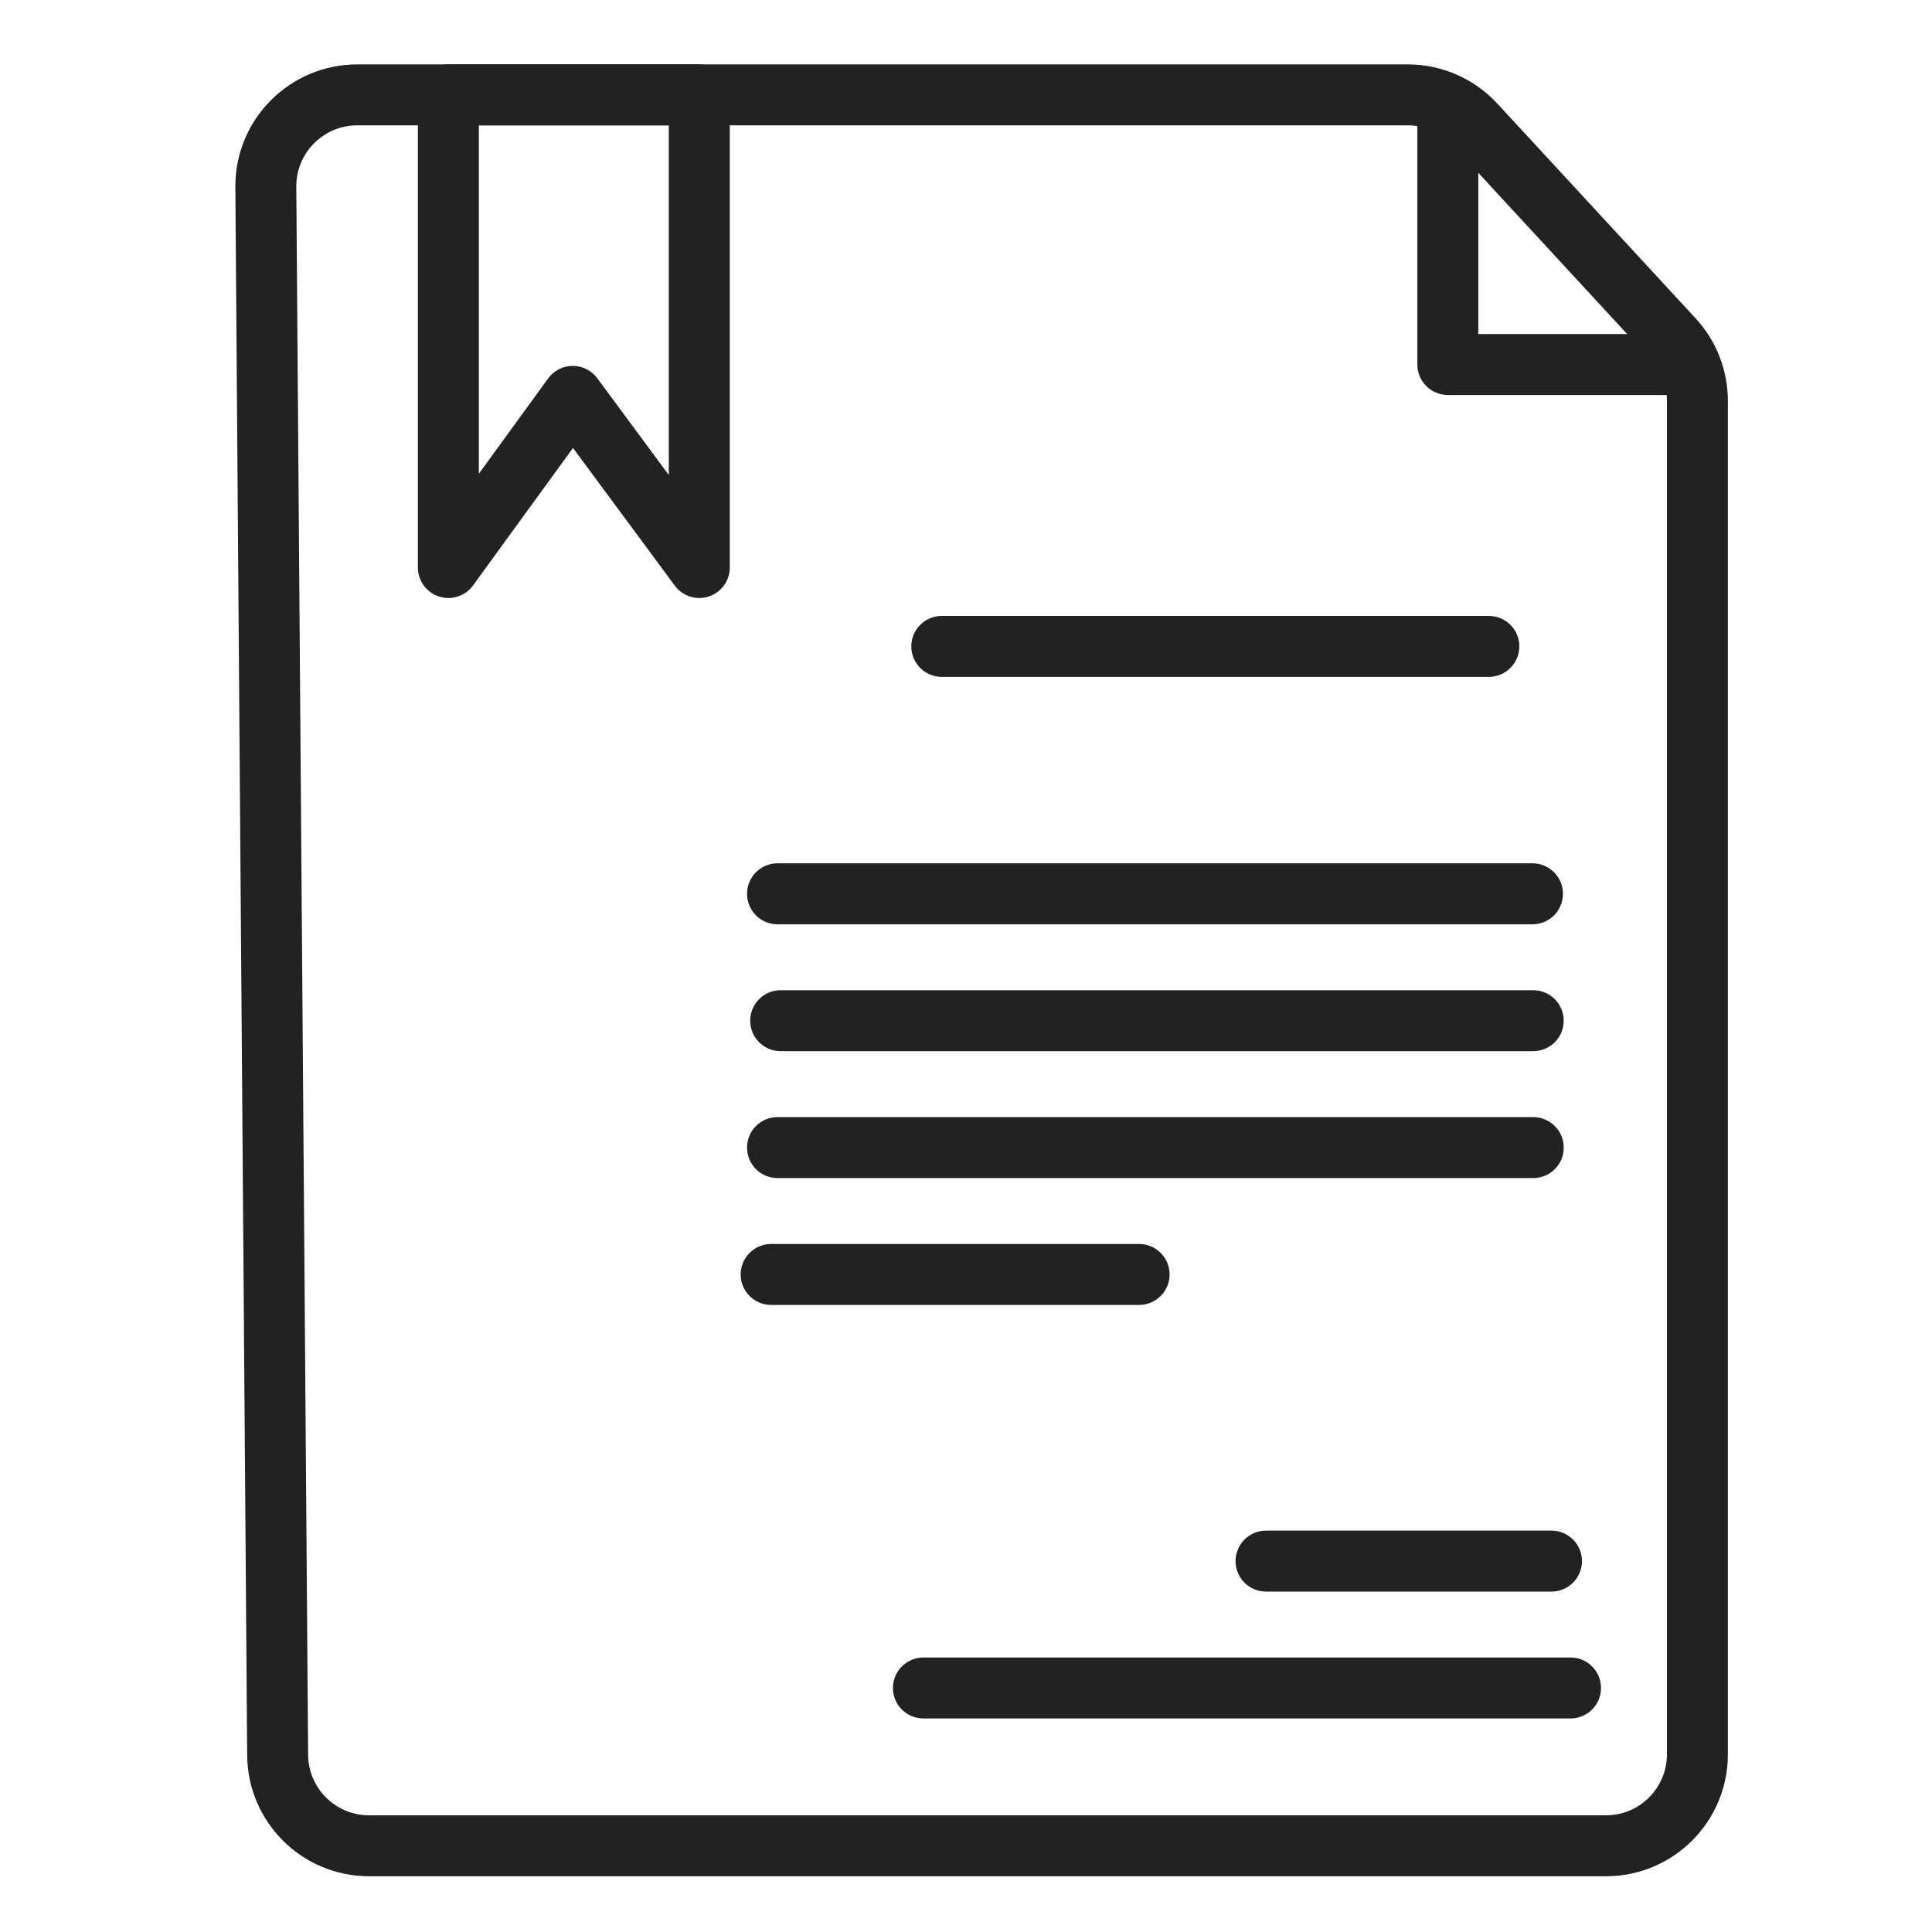
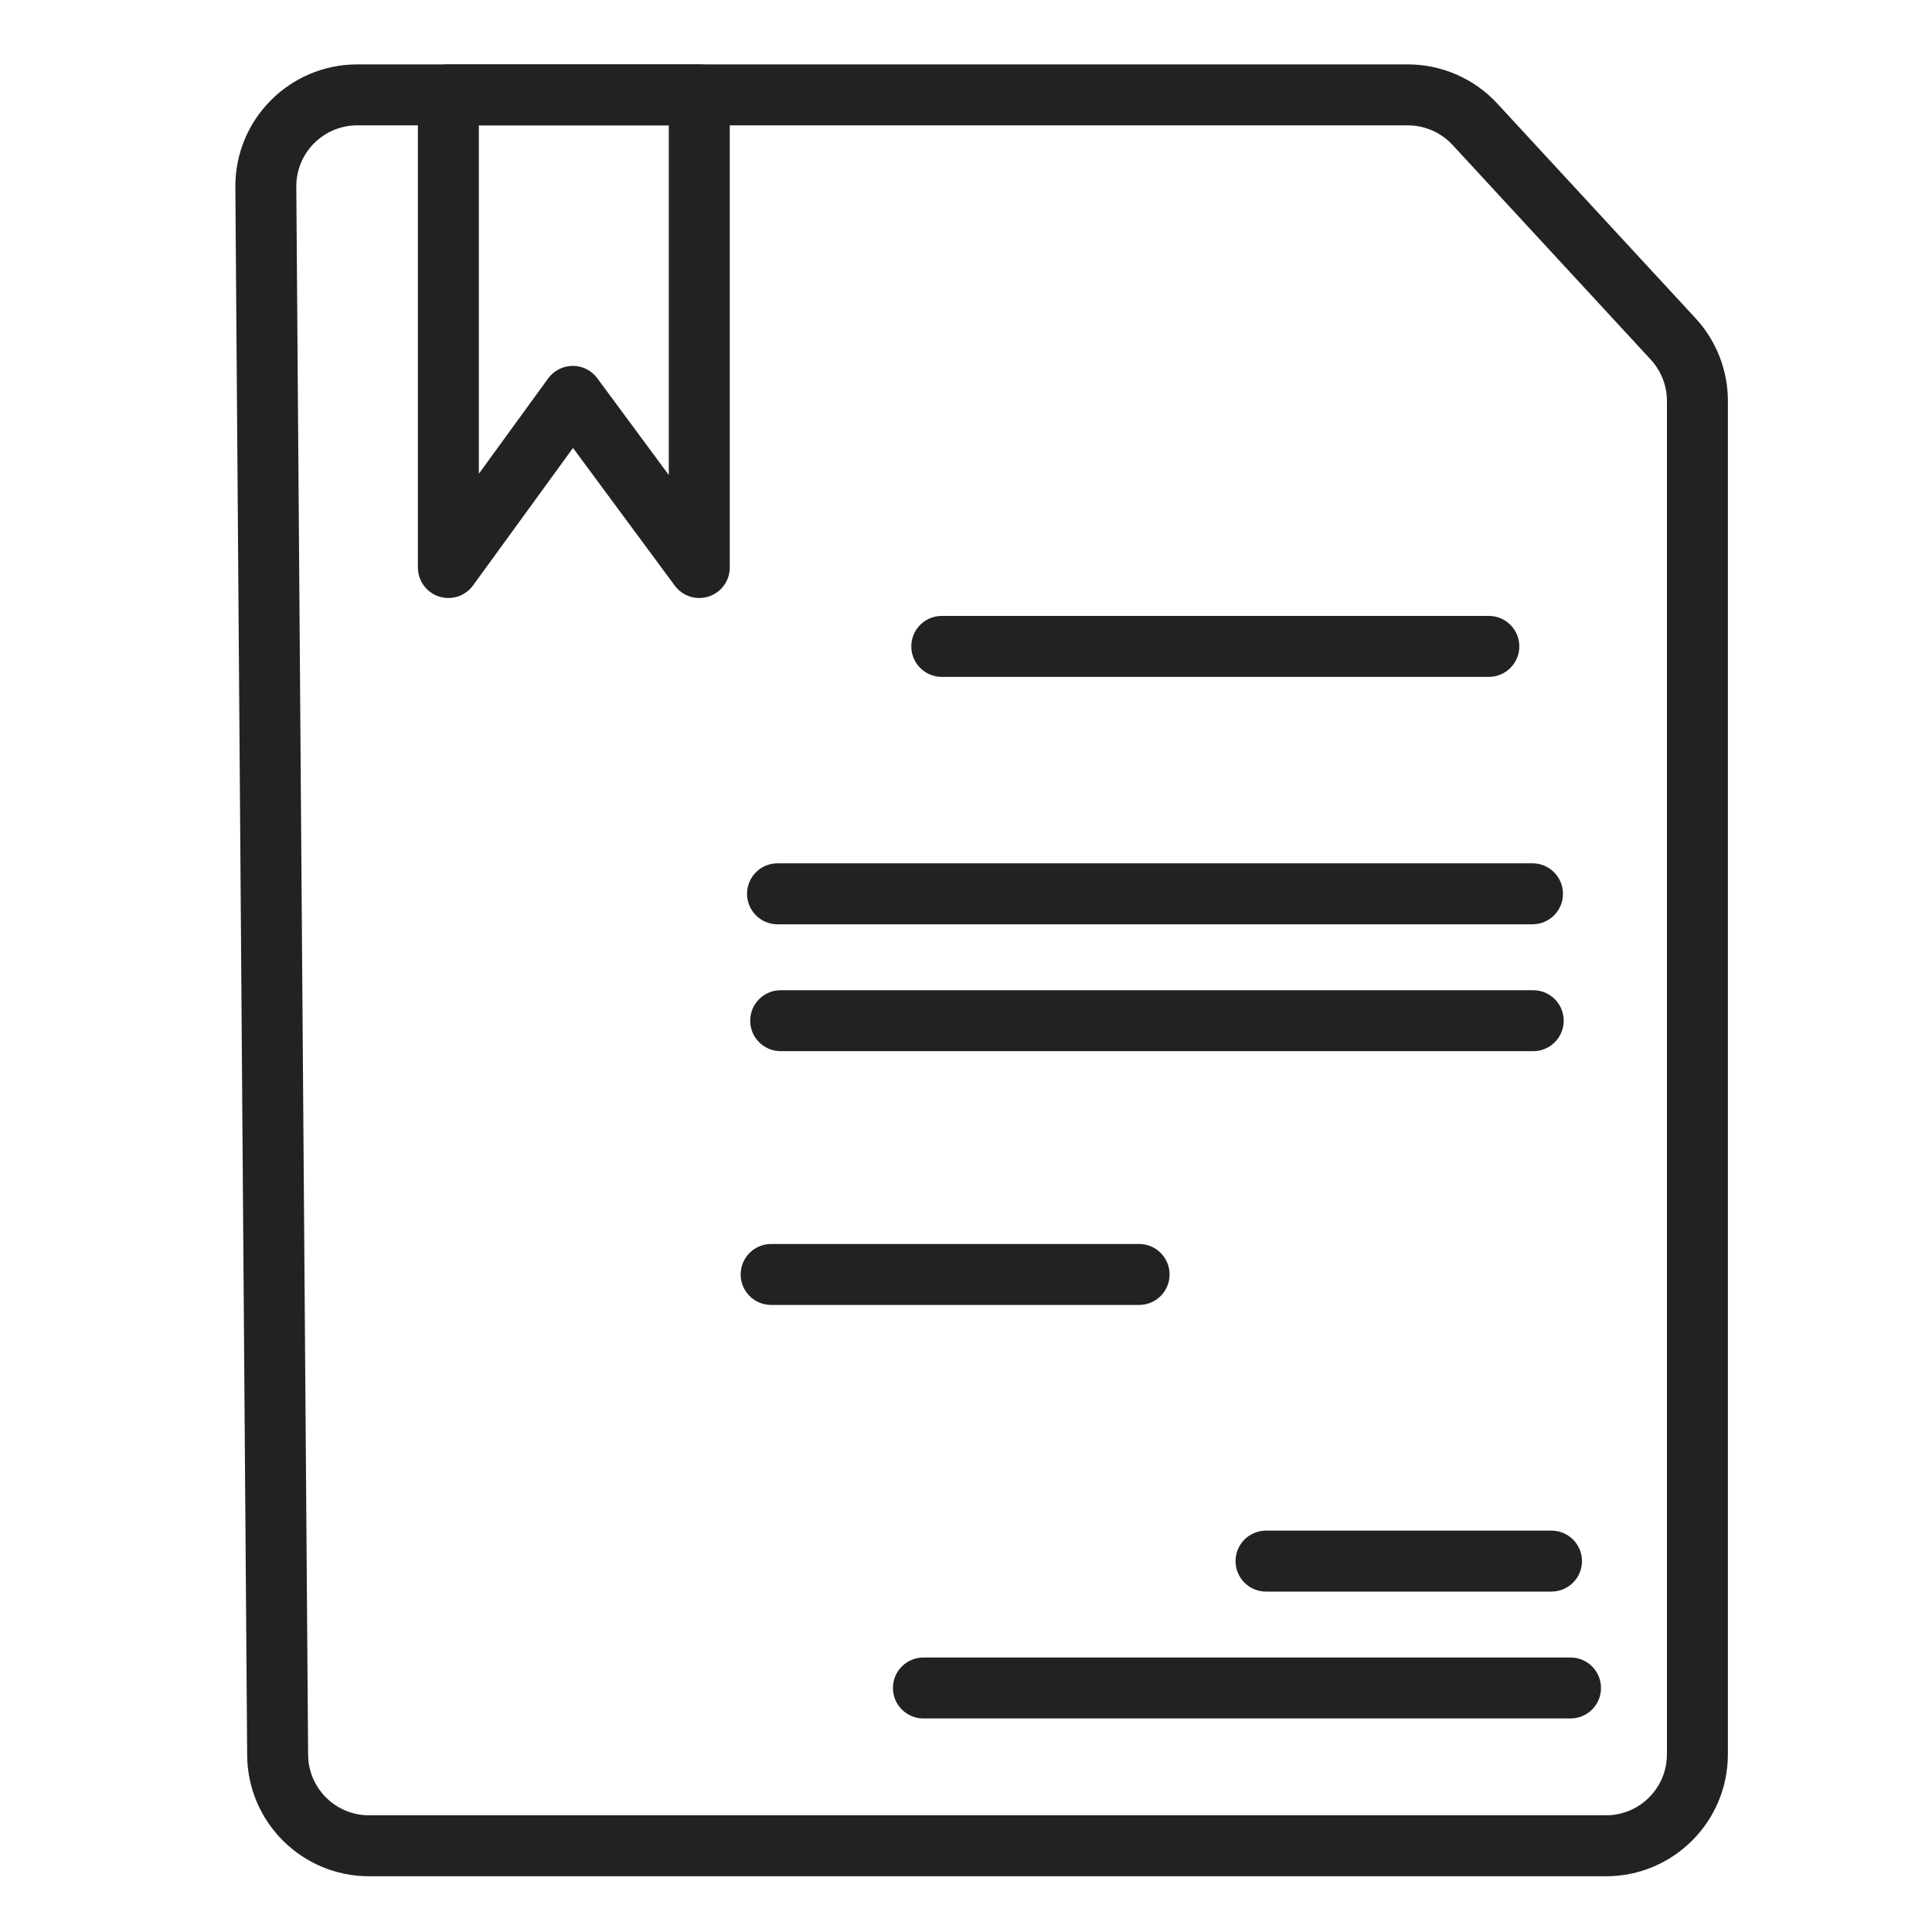
<svg xmlns="http://www.w3.org/2000/svg" width="60" height="60" viewBox="0 0 60 60" fill="none">
  <path fill-rule="evenodd" clip-rule="evenodd" d="M11.095 3.893C10.044 3.893 9.194 4.749 9.202 5.801V5.801L9.569 54.497C9.577 55.537 10.422 56.376 11.462 56.376H49.875C50.92 56.376 51.768 55.528 51.768 54.482V12.452C51.768 11.976 51.589 11.518 51.266 11.168L51.266 11.168L45.111 4.502L45.807 3.86L45.111 4.502C44.753 4.114 44.249 3.893 43.72 3.893H11.095ZM7.309 5.815C7.293 3.713 8.993 2 11.095 2H43.72C44.777 2 45.785 2.442 46.502 3.218L52.657 9.884C53.303 10.583 53.661 11.5 53.661 12.452V54.482C53.661 56.573 51.966 58.269 49.875 58.269H11.462C9.382 58.269 7.691 56.591 7.676 54.511L7.309 5.815C7.309 5.815 7.309 5.815 7.309 5.815Z" fill="#222222" />
-   <path fill-rule="evenodd" clip-rule="evenodd" d="M44.963 2.362C45.486 2.362 45.91 2.785 45.91 3.308V10.374H52.364C52.886 10.374 53.31 10.797 53.31 11.32C53.31 11.843 52.886 12.267 52.364 12.267H44.963C44.44 12.267 44.017 11.843 44.017 11.32V3.308C44.017 2.785 44.44 2.362 44.963 2.362Z" fill="#222222" />
  <path fill-rule="evenodd" clip-rule="evenodd" d="M12.978 2.947C12.978 2.424 13.402 2 13.925 2H21.717C22.24 2 22.664 2.424 22.664 2.947V17.625C22.664 18.034 22.401 18.396 22.013 18.524C21.625 18.652 21.199 18.516 20.956 18.188L17.795 13.911L14.69 18.182C14.449 18.513 14.022 18.652 13.632 18.525C13.242 18.399 12.978 18.035 12.978 17.625V2.947ZM14.871 3.893V14.713L17.023 11.753C17.2 11.509 17.483 11.364 17.785 11.363C18.086 11.361 18.37 11.504 18.549 11.747L20.77 14.752V3.893H14.871Z" fill="#222222" />
  <path fill-rule="evenodd" clip-rule="evenodd" d="M28.301 20.074C28.301 19.552 28.725 19.128 29.247 19.128H46.237C46.76 19.128 47.184 19.552 47.184 20.074C47.184 20.597 46.76 21.021 46.237 21.021H29.247C28.725 21.021 28.301 20.597 28.301 20.074Z" fill="#222222" />
  <path fill-rule="evenodd" clip-rule="evenodd" d="M23.2 27.758C23.2 27.235 23.623 26.811 24.146 26.811H47.593C48.115 26.811 48.539 27.235 48.539 27.758C48.539 28.281 48.115 28.705 47.593 28.705H24.146C23.623 28.705 23.2 28.281 23.2 27.758Z" fill="#222222" />
  <path fill-rule="evenodd" clip-rule="evenodd" d="M23.298 31.699C23.298 31.176 23.722 30.752 24.244 30.752H47.616C48.139 30.752 48.562 31.176 48.562 31.699C48.562 32.221 48.139 32.645 47.616 32.645H24.244C23.722 32.645 23.298 32.221 23.298 31.699Z" fill="#222222" />
-   <path fill-rule="evenodd" clip-rule="evenodd" d="M23.2 35.639C23.2 35.116 23.623 34.693 24.146 34.693H47.616C48.139 34.693 48.563 35.116 48.563 35.639C48.563 36.162 48.139 36.586 47.616 36.586H24.146C23.623 36.586 23.2 36.162 23.2 35.639Z" fill="#222222" />
  <path fill-rule="evenodd" clip-rule="evenodd" d="M23.002 39.58C23.002 39.057 23.426 38.633 23.949 38.633H35.377C35.899 38.633 36.323 39.057 36.323 39.58C36.323 40.102 35.899 40.526 35.377 40.526H23.949C23.426 40.526 23.002 40.102 23.002 39.58Z" fill="#222222" />
  <path fill-rule="evenodd" clip-rule="evenodd" d="M27.731 52.422C27.731 51.899 28.155 51.475 28.677 51.475H48.774C49.297 51.475 49.721 51.899 49.721 52.422C49.721 52.945 49.297 53.368 48.774 53.368H28.677C28.155 53.368 27.731 52.945 27.731 52.422Z" fill="#222222" />
  <path fill-rule="evenodd" clip-rule="evenodd" d="M38.371 48.481C38.371 47.959 38.794 47.535 39.317 47.535H48.183C48.706 47.535 49.13 47.959 49.13 48.481C49.13 49.004 48.706 49.428 48.183 49.428H39.317C38.794 49.428 38.371 49.004 38.371 48.481Z" fill="#222222" />
</svg>